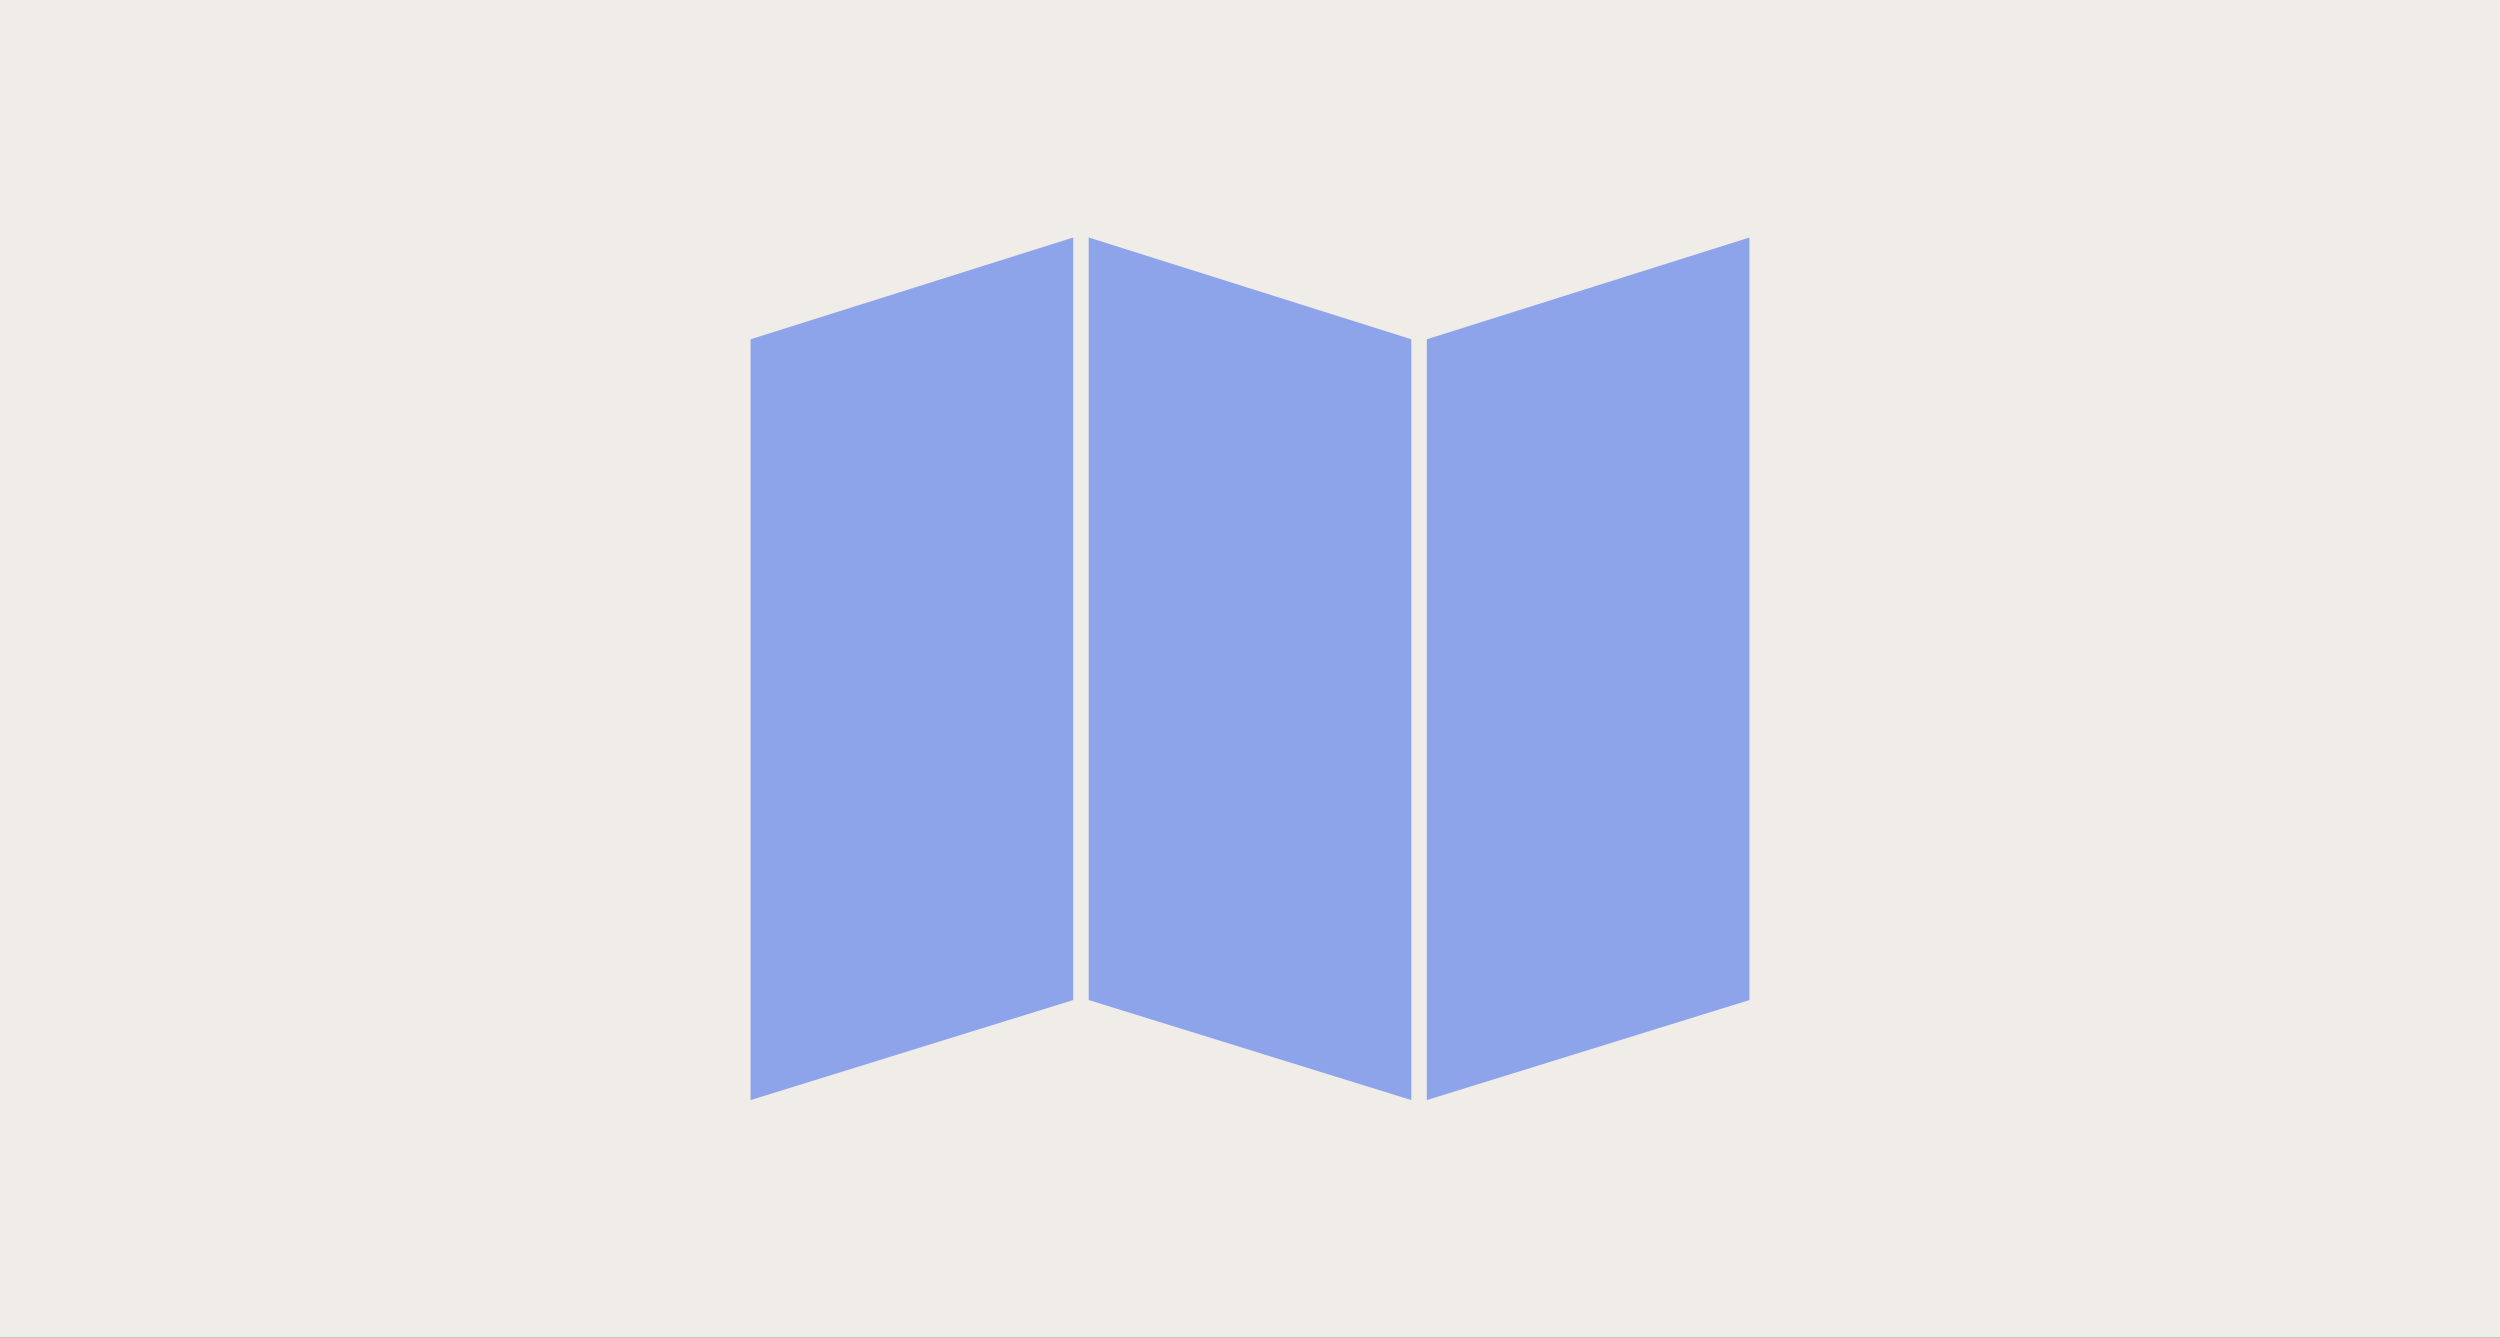
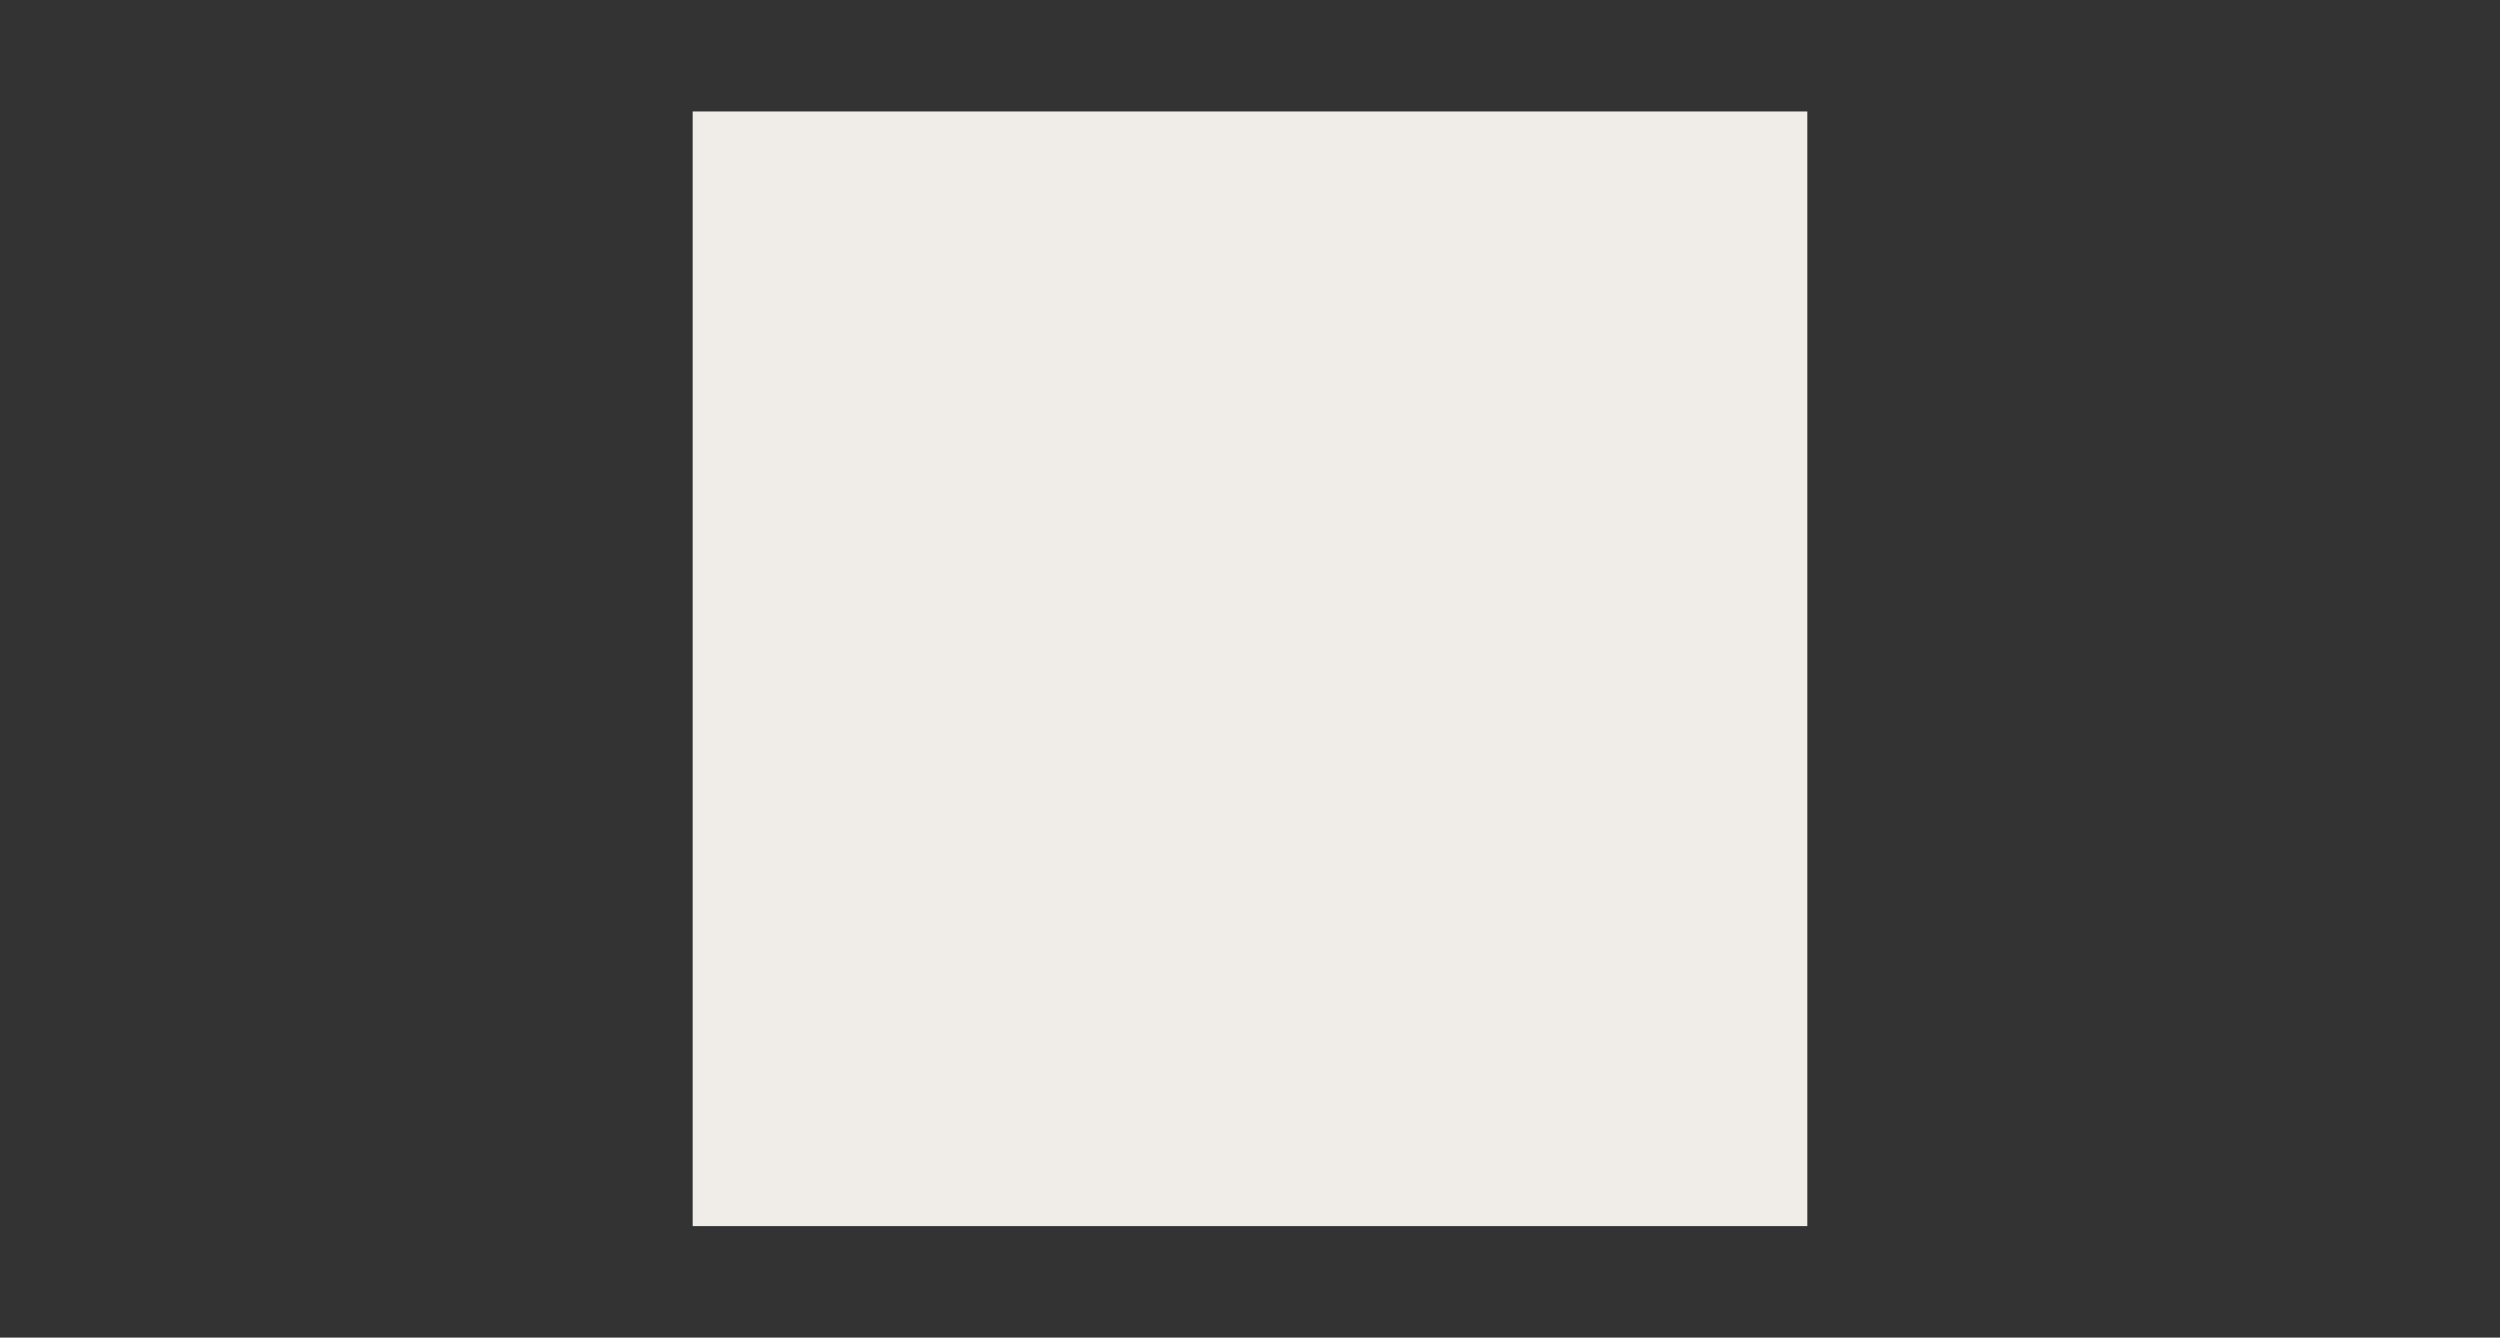
<svg xmlns="http://www.w3.org/2000/svg" xmlns:xlink="http://www.w3.org/1999/xlink" width="314px" height="168px" viewBox="0 0 314 168" version="1.1">
  <rect x="0" y="0" width="314" height="168" fill="#333333" stroke="none" />
  <title>Roadmap </title>
  <defs>
-     <rect id="path-1" x="0" y="0" width="314" height="168" />
-   </defs>
+     </defs>
  <g id="01.-Page-design" stroke="none" stroke-width="1" fill="none" fill-rule="evenodd">
    <g id="4.3-Services-/-Data-&amp;-analyse-1280px" transform="translate(-426, -1742)">
      <g id="Roadmap-" transform="translate(426, 1742)">
        <g id="Group-7">
          <mask id="mask-2" fill="white">
            <use xlink:href="#path-1" />
          </mask>
          <use id="Rectangle-Copy-8" fill="#F0EDE9" xlink:href="#path-1" />
        </g>
        <g id="Group-100" transform="translate(87, 14)">
          <rect id="Rectangle" fill="#F0EDE9" x="0" y="0" width="140" height="140" />
-           <path d="M47.794,15.828 L7.272,28.613 L7.272,124.172 L47.794,111.605 L47.794,15.828 Z M132.728,15.828 L92.206,28.613 L92.206,124.172 L132.728,111.605 L132.728,15.828 Z M49.739,15.828 L90.261,28.613 L90.261,124.172 L49.739,111.605 L49.739,15.828 Z" id="Combined-Shape" fill="#8EA4EA" fill-rule="nonzero" />
        </g>
      </g>
    </g>
  </g>
</svg>